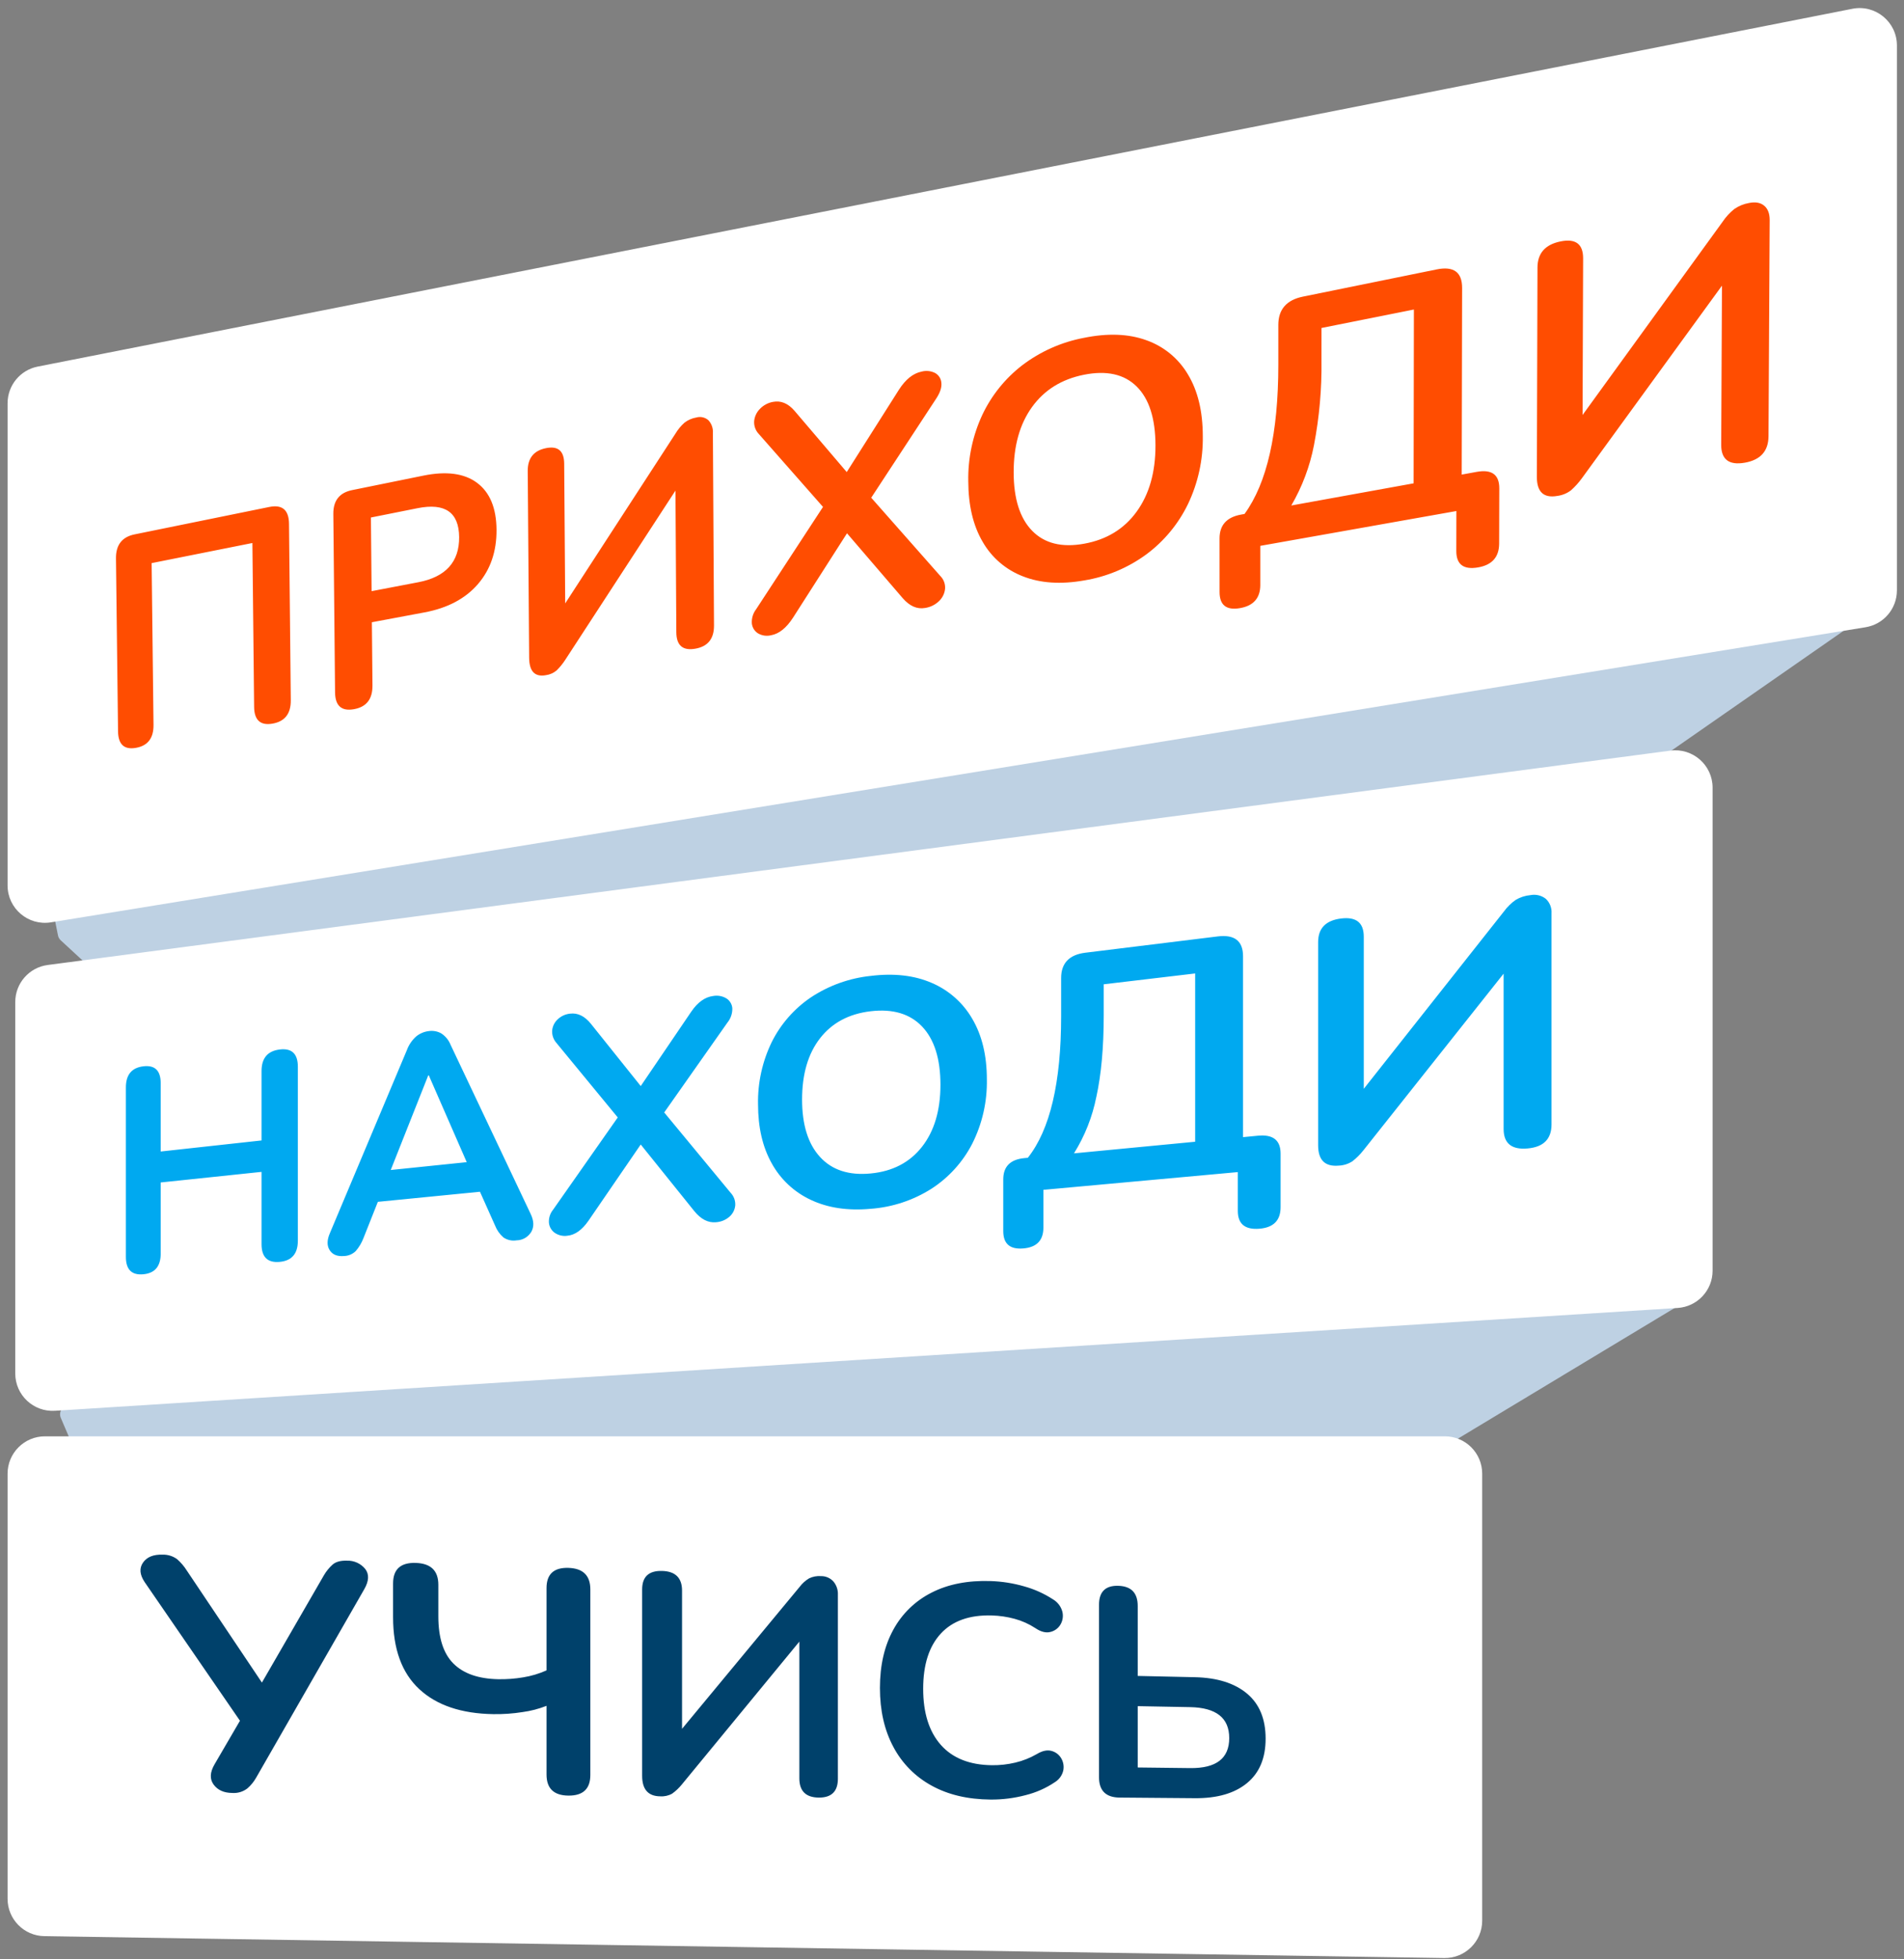
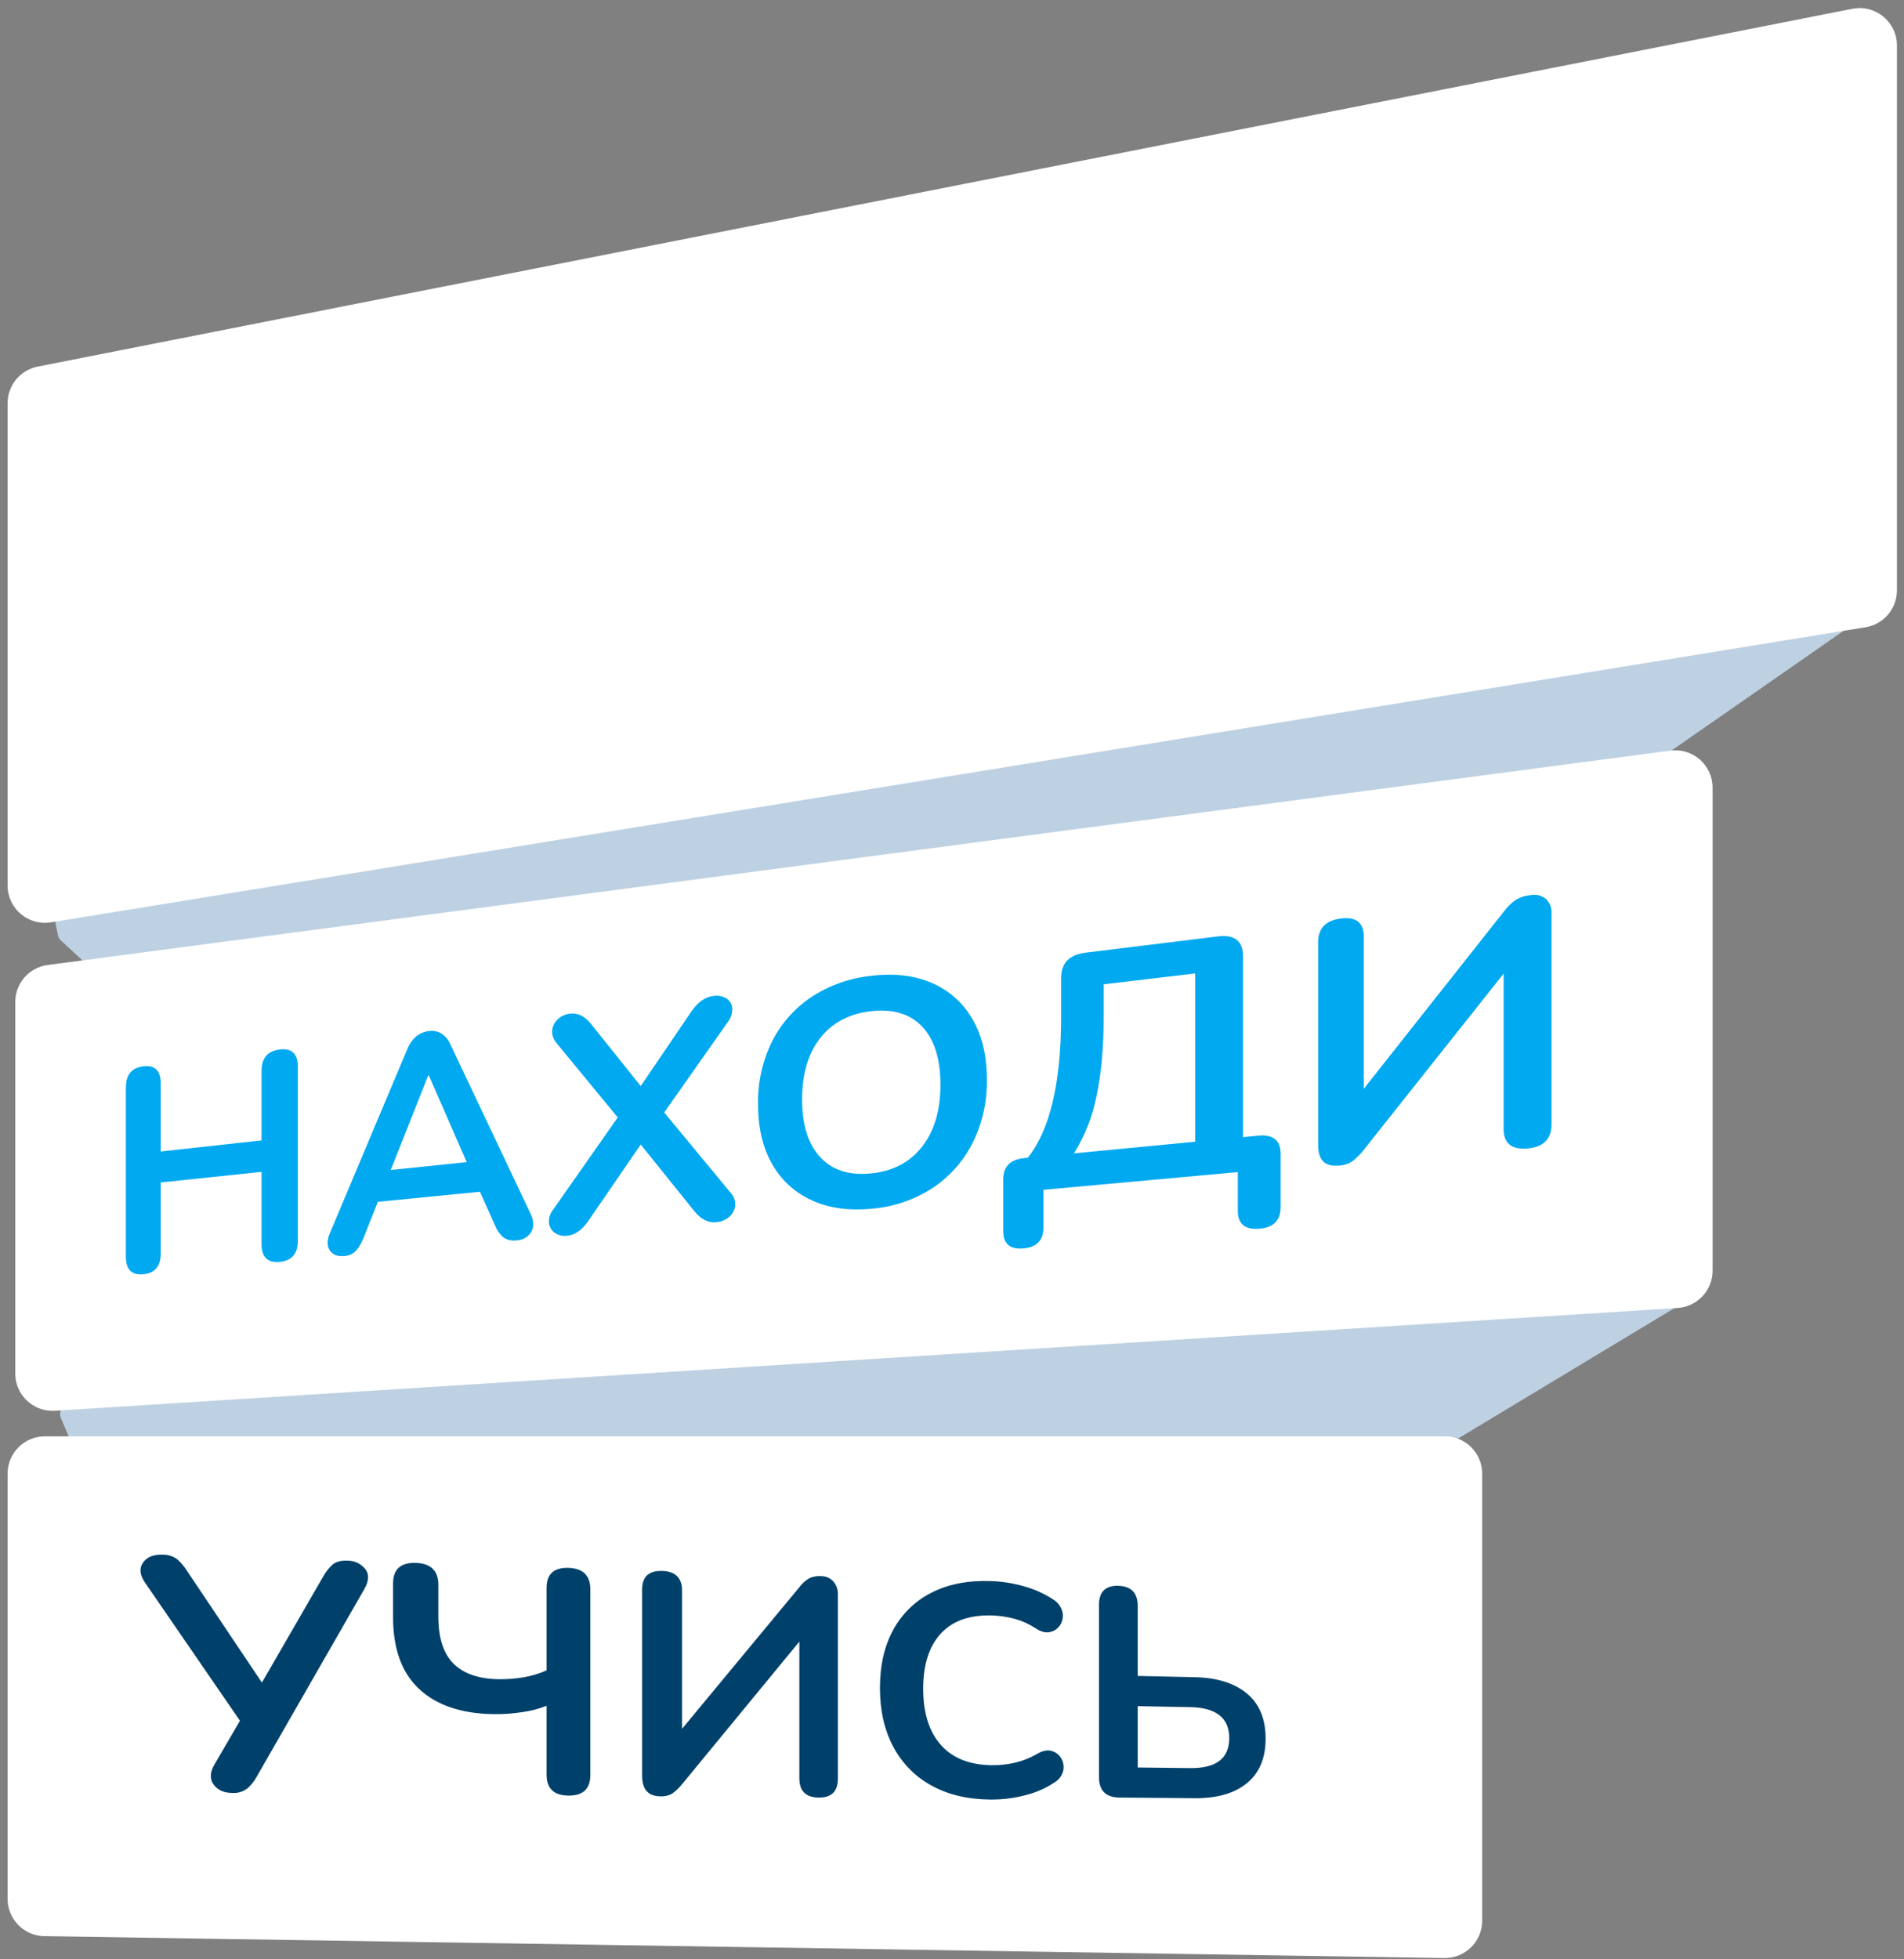
<svg xmlns="http://www.w3.org/2000/svg" width="208" height="214" viewBox="0 0 208 214" fill="none">
  <rect x="0" y="0" width="208" height="214" fill="#808080" stroke="none" />
  <path d="M203.127 62.081L5.577 93.082C5.015 93.17 4.64 93.708 4.751 94.266L6.334 102.178C6.375 102.385 6.481 102.574 6.636 102.717L14.068 109.577C14.289 109.781 14.59 109.875 14.887 109.832L175.238 86.978C175.393 86.956 175.54 86.898 175.668 86.809L201.346 68.946C201.484 68.85 201.596 68.721 201.671 68.57L204.178 63.514C204.539 62.787 203.929 61.956 203.127 62.081Z" fill="#BED1E3" />
  <path d="M183.698 139.533L10.523 149.972C10.252 149.989 10 150.114 9.824 150.32L6.804 153.843C6.556 154.133 6.494 154.538 6.644 154.888L7.987 158.024C8.146 158.394 8.511 158.633 8.913 158.63L158.188 157.636C158.368 157.635 158.544 157.585 158.698 157.493L184.785 141.769C185.393 141.402 185.436 140.536 184.868 140.111L184.357 139.73C184.168 139.588 183.934 139.518 183.698 139.533Z" fill="#BED1E3" />
  <path d="M0.828 44.047V96.724C0.828 99.239 3.081 101.155 5.563 100.751L203.802 68.517C205.776 68.196 207.227 66.491 207.227 64.49V4.963C207.227 2.393 204.879 0.463 202.358 0.96L4.119 40.044C2.207 40.421 0.828 42.098 0.828 44.047Z" fill="white" />
  <path d="M1.667 150.033V109.455C1.667 107.408 3.183 105.678 5.213 105.41L182.475 81.995C184.92 81.672 187.09 83.574 187.09 86.04V138.803C187.09 140.957 185.417 142.739 183.268 142.875L6.005 154.105C3.655 154.254 1.667 152.388 1.667 150.033Z" fill="white" />
  <path d="M0.828 207.416V160.977C0.828 158.723 2.655 156.896 4.909 156.896H157.84C160.093 156.896 161.92 158.723 161.92 160.977V185.423V209.805C161.92 212.084 160.054 213.921 157.776 213.885L4.845 211.495C2.617 211.461 0.828 209.644 0.828 207.416Z" fill="white" />
-   <path fill-rule="evenodd" clip-rule="evenodd" d="M16.77 79.188L16.565 61.512L27.572 59.315L27.761 77.213C27.776 78.669 28.45 79.279 29.782 79.043C31.119 78.806 31.781 77.956 31.767 76.494L31.572 57.214C31.556 55.702 30.836 55.09 29.412 55.379L14.7 58.374C13.326 58.654 12.649 59.533 12.669 61.014L12.895 79.885C12.912 81.317 13.565 81.918 14.853 81.691C16.146 81.461 16.785 80.628 16.77 79.19L16.77 79.188ZM40.69 74.891L40.625 67.971L46.372 66.895C48.891 66.424 50.837 65.395 52.208 63.808C53.582 62.215 54.259 60.234 54.242 57.864C54.224 55.494 53.516 53.787 52.117 52.743C50.725 51.704 48.767 51.441 46.242 51.956L38.467 53.537C37.083 53.818 36.399 54.686 36.414 56.14L36.603 75.625C36.617 77.096 37.304 77.71 38.663 77.469C40.026 77.228 40.701 76.369 40.689 74.891L40.69 74.891ZM40.519 56.53L45.621 55.511C48.618 54.912 50.131 55.962 50.159 58.661C50.182 61.382 48.693 63.029 45.693 63.601L40.595 64.575L40.519 56.53ZM60.807 73.235C61.165 72.882 61.483 72.492 61.755 72.07L73.79 53.59L73.885 69.067C73.893 70.506 74.588 71.103 75.968 70.858C77.33 70.617 78.007 69.774 78 68.329L77.879 47.31C77.898 47.054 77.864 46.796 77.779 46.553C77.694 46.311 77.559 46.088 77.384 45.9C77.206 45.744 76.991 45.635 76.76 45.584C76.529 45.533 76.289 45.541 76.061 45.607C75.596 45.686 75.156 45.878 74.782 46.166C74.391 46.513 74.056 46.917 73.788 47.366L61.745 65.912L61.634 50.654C61.624 49.252 60.959 48.685 59.639 48.954C58.302 49.226 57.639 50.061 57.651 51.458L57.806 71.85C57.818 73.333 58.423 73.968 59.623 73.754C60.059 73.698 60.47 73.518 60.807 73.236V73.235ZM86.624 67.487L92.53 58.254L98.617 65.343C99.37 66.21 100.184 66.566 101.058 66.411C101.635 66.327 102.171 66.062 102.589 65.656C102.959 65.302 103.191 64.827 103.243 64.318C103.263 64.062 103.227 63.804 103.137 63.563C103.048 63.322 102.908 63.103 102.726 62.921L95.176 54.368L102.295 43.507C102.708 42.871 102.89 42.312 102.839 41.829C102.825 41.609 102.758 41.397 102.642 41.209C102.526 41.022 102.367 40.866 102.176 40.755C101.715 40.514 101.179 40.456 100.676 40.592C99.752 40.781 98.929 41.439 98.206 42.567L92.501 51.566L86.797 44.875C86.084 44.05 85.291 43.727 84.42 43.904C83.882 44.005 83.39 44.272 83.013 44.668C82.657 45.025 82.436 45.495 82.387 45.996C82.369 46.252 82.404 46.508 82.49 46.749C82.576 46.99 82.711 47.21 82.887 47.397L89.908 55.373L82.6 66.553C82.262 66.994 82.097 67.542 82.134 68.096C82.156 68.313 82.225 68.523 82.339 68.709C82.452 68.896 82.606 69.055 82.789 69.174C83.222 69.434 83.741 69.513 84.232 69.393C85.1 69.239 85.897 68.604 86.623 67.487H86.624ZM125.245 60.546C127.174 59.11 128.729 57.23 129.777 55.067C130.883 52.751 131.437 50.211 131.398 47.645C131.396 44.929 130.852 42.676 129.766 40.888C128.737 39.15 127.126 37.829 125.218 37.159C123.277 36.459 121.004 36.375 118.398 36.907C115.956 37.37 113.654 38.393 111.676 39.897C109.81 41.335 108.312 43.196 107.307 45.326C106.255 47.591 105.733 50.066 105.778 52.562C105.786 55.208 106.309 57.414 107.347 59.181C108.335 60.91 109.892 62.244 111.752 62.958C113.658 63.707 115.889 63.855 118.447 63.403C120.907 63.001 123.237 62.022 125.245 60.546ZM112.765 57.989C111.419 56.617 110.743 54.493 110.737 51.619C110.729 48.718 111.395 46.336 112.734 44.473C114.077 42.604 115.968 41.425 118.405 40.937C120.882 40.442 122.804 40.868 124.171 42.216C125.538 43.568 126.224 45.719 126.228 48.668C126.231 51.588 125.545 53.997 124.169 55.894C122.798 57.783 120.888 58.949 118.439 59.391C116.003 59.833 114.112 59.365 112.765 57.988V57.989ZM137.678 63.898V59.626L159.101 55.823L159.092 60.188C159.089 61.655 159.879 62.253 161.463 61.982C162.997 61.719 163.767 60.851 163.772 59.378L163.788 53.35C163.792 51.849 162.97 51.247 161.323 51.544L159.682 51.842L159.727 31.459C159.73 29.729 158.804 29.052 156.949 29.429L142.34 32.401C140.544 32.767 139.647 33.798 139.649 35.494V39.833C139.647 47.33 138.416 52.766 135.957 56.142L135.565 56.213C134.005 56.496 133.226 57.365 133.227 58.822L133.23 64.667C133.23 66.096 133.97 66.684 135.449 66.431C136.934 66.178 137.678 65.332 137.679 63.896L137.678 63.898ZM143.542 48.63C144.131 45.575 144.406 42.468 144.363 39.358L144.365 35.826L154.459 33.81L154.428 52.797L141.065 55.218C142.257 53.177 143.094 50.949 143.542 48.629V48.63ZM171.62 53.56C172.067 53.162 172.469 52.717 172.819 52.232L188.115 31.202L188.03 48.578C188.022 50.194 188.885 50.847 190.617 50.54C192.328 50.237 193.188 49.274 193.198 47.652L193.326 24.039C193.329 23.329 193.128 22.805 192.723 22.467C192.317 22.129 191.766 22.032 191.068 22.174C190.489 22.273 189.938 22.499 189.457 22.836C188.969 23.229 188.543 23.692 188.193 24.211L172.886 45.331L172.946 28.226C172.951 26.654 172.128 26.035 170.475 26.372C168.802 26.712 167.964 27.665 167.96 29.23L167.892 52.079C167.888 53.74 168.635 54.437 170.136 54.171C170.675 54.099 171.187 53.889 171.62 53.56Z" fill="#FF4D01" />
  <path fill-rule="evenodd" clip-rule="evenodd" d="M17.556 136.937V129.166L28.572 128.009V135.903C28.572 137.315 29.231 137.961 30.55 137.841C31.874 137.721 32.537 136.951 32.538 135.531V116.525C32.538 115.105 31.876 114.477 30.55 114.641C29.23 114.804 28.57 115.591 28.572 117.003V124.576L17.556 125.785V118.33C17.556 116.94 16.92 116.323 15.649 116.48C14.383 116.636 13.751 117.405 13.752 118.787V137.294C13.752 138.677 14.385 139.31 15.649 139.196C16.919 139.08 17.555 138.327 17.556 136.937ZM38.86 136.663C39.229 136.235 39.519 135.745 39.718 135.216L41.279 131.281L52.434 130.181L54.084 133.874C54.278 134.373 54.591 134.818 54.995 135.17C55.417 135.459 55.935 135.573 56.439 135.488C56.764 135.483 57.081 135.394 57.361 135.231C57.642 135.068 57.875 134.836 58.041 134.558C58.353 134.005 58.33 133.356 57.974 132.609L49.22 114.12C49.016 113.609 48.657 113.174 48.194 112.876C47.783 112.649 47.31 112.563 46.846 112.63C46.341 112.688 45.864 112.89 45.47 113.21C45.014 113.615 44.665 114.125 44.454 114.697L36.047 134.683C35.711 135.449 35.701 136.077 36.017 136.566C36.332 137.056 36.858 137.267 37.593 137.201C38.067 137.184 38.518 136.992 38.859 136.663H38.86ZM46.845 117.468L50.987 126.948L42.686 127.804L46.78 117.476L46.845 117.468ZM64.276 133.361L69.996 125.02L75.841 132.288C76.566 133.18 77.351 133.587 78.197 133.511C78.744 133.482 79.267 133.271 79.681 132.912C80.043 132.599 80.271 132.159 80.319 131.683C80.336 131.431 80.301 131.178 80.216 130.94C80.13 130.703 79.996 130.485 79.823 130.302L72.561 121.519L79.469 111.699C79.827 111.259 80.016 110.705 80.001 110.139C79.985 109.923 79.919 109.713 79.808 109.527C79.698 109.34 79.545 109.182 79.363 109.064C78.93 108.802 78.415 108.706 77.915 108.796C77.023 108.906 76.227 109.472 75.526 110.493L69.997 118.636L64.548 111.828C63.869 110.99 63.111 110.622 62.276 110.726C61.769 110.777 61.294 110.995 60.926 111.345C60.581 111.662 60.365 112.094 60.32 112.56C60.303 112.808 60.337 113.056 60.418 113.291C60.498 113.526 60.626 113.743 60.791 113.928L67.486 122.064L60.421 132.143C60.092 132.545 59.93 133.058 59.967 133.576C59.989 133.79 60.055 133.997 60.162 134.184C60.27 134.37 60.415 134.532 60.589 134.659C60.992 134.939 61.486 135.056 61.972 134.986C62.806 134.911 63.574 134.369 64.276 133.362L64.276 133.361ZM101.761 129.848C103.649 128.626 105.183 126.931 106.211 124.933C107.306 122.756 107.854 120.346 107.808 117.91C107.808 115.295 107.275 113.086 106.211 111.283C105.194 109.527 103.632 108.149 101.761 107.357C99.866 106.541 97.648 106.29 95.107 106.605C92.768 106.851 90.524 107.659 88.566 108.96C86.755 110.19 85.291 111.863 84.313 113.82C83.281 115.938 82.766 118.27 82.811 120.625C82.811 123.158 83.312 125.313 84.313 127.09C85.277 128.836 86.773 130.231 88.584 131.071C90.437 131.945 92.612 132.27 95.108 132.044C97.474 131.872 99.76 131.118 101.762 129.848H101.761ZM89.582 126.379C88.276 124.955 87.623 122.865 87.623 120.109C87.623 117.329 88.276 115.099 89.582 113.419C90.892 111.732 92.734 110.747 95.108 110.464C97.523 110.178 99.398 110.733 100.732 112.13C102.068 113.534 102.736 115.654 102.738 118.489C102.738 121.3 102.063 123.564 100.714 125.28C99.37 126.989 97.501 127.957 95.109 128.184C92.732 128.412 90.889 127.81 89.582 126.379ZM113.984 134.104V129.971L135.223 128.033V132.275C135.223 133.702 136.014 134.349 137.594 134.218C139.127 134.09 139.894 133.308 139.896 131.873V126.011C139.896 124.552 139.074 123.901 137.43 124.058L135.794 124.215V104.46C135.794 102.786 134.872 102.063 133.028 102.29L118.573 104.068C116.804 104.286 115.92 105.211 115.922 106.844V111.024C115.922 118.254 114.71 123.403 112.286 126.469L111.901 126.506C110.365 126.653 109.598 127.429 109.6 128.835V134.482C109.6 135.864 110.328 136.495 111.785 136.373C113.25 136.251 113.982 135.495 113.984 134.105L113.984 134.104ZM119.77 119.813C120.306 117.366 120.574 114.403 120.575 110.924V107.518L130.565 106.335V124.717L117.325 125.986C118.507 124.093 119.335 122.002 119.768 119.814L119.77 119.813ZM147.742 126.853C148.188 126.503 148.591 126.101 148.942 125.656L164.261 106.356V123.321C164.261 124.9 165.138 125.61 166.891 125.45C168.624 125.293 169.492 124.42 169.494 122.83V99.763C169.514 99.471 169.468 99.178 169.361 98.906C169.254 98.633 169.088 98.387 168.875 98.186C168.642 98.001 168.371 97.869 168.082 97.799C167.793 97.728 167.492 97.721 167.199 97.778C166.625 97.829 166.069 98.008 165.574 98.304C165.086 98.648 164.657 99.068 164.305 99.549L148.983 118.937V102.315C148.983 100.789 148.157 100.128 146.504 100.332C144.832 100.539 143.997 101.4 143.998 102.916V125.107C143.998 126.723 144.75 127.463 146.253 127.326C146.782 127.305 147.296 127.142 147.741 126.853H147.742Z" fill="#00A9F0" />
  <path fill-rule="evenodd" clip-rule="evenodd" d="M27.035 195.348C27.411 195.02 27.728 194.63 27.975 194.197L39.787 173.608C40.307 172.707 40.346 171.968 39.904 171.39C39.664 171.094 39.359 170.858 39.013 170.7C38.667 170.542 38.289 170.466 37.908 170.479C37.202 170.456 36.672 170.603 36.318 170.922C35.954 171.253 35.643 171.637 35.393 172.061L28.613 183.795L20.409 171.561C20.115 171.091 19.753 170.667 19.333 170.305C18.878 169.976 18.328 169.806 17.766 169.822C16.76 169.789 16.045 170.079 15.623 170.691C15.2 171.302 15.261 172.014 15.807 172.827L26.214 187.964L23.44 192.722C22.929 193.6 22.896 194.34 23.34 194.942C23.784 195.543 24.461 195.847 25.372 195.854C25.97 195.898 26.563 195.718 27.035 195.348ZM64.49 193.889V173.617C64.49 172.102 63.694 171.319 62.103 171.267C60.505 171.215 59.706 171.95 59.705 173.472V182.463C58.894 182.826 58.04 183.081 57.163 183.223C56.257 183.377 55.338 183.445 54.419 183.427C52.263 183.384 50.636 182.815 49.537 181.721C48.438 180.628 47.888 178.913 47.886 176.577V173.113C47.886 171.573 47.064 170.777 45.42 170.724C43.769 170.67 42.943 171.416 42.941 172.963V176.654C42.941 180.124 43.896 182.744 45.806 184.514C47.707 186.277 50.401 187.187 53.887 187.243C54.958 187.26 56.029 187.185 57.087 187.018C57.984 186.898 58.863 186.669 59.705 186.336V193.841C59.705 195.363 60.504 196.13 62.103 196.142C63.695 196.155 64.491 195.404 64.49 193.889ZM73.432 195.925C73.82 195.645 74.17 195.315 74.472 194.945L87.324 179.321V194.255C87.324 195.646 88.033 196.347 89.451 196.358C90.841 196.369 91.535 195.682 91.534 194.297V174.202C91.559 173.672 91.383 173.153 91.041 172.747C90.871 172.561 90.663 172.414 90.432 172.314C90.201 172.214 89.951 172.164 89.699 172.167C89.248 172.131 88.796 172.215 88.389 172.41C87.99 172.649 87.64 172.964 87.36 173.335L74.509 188.846V173.75C74.509 172.365 73.79 171.648 72.353 171.601C70.886 171.553 70.152 172.225 70.15 173.617V193.981C70.15 195.465 70.811 196.212 72.133 196.221C72.586 196.252 73.038 196.149 73.433 195.925H73.432ZM112.038 196.093C113.185 195.81 114.273 195.327 115.252 194.666C115.478 194.525 115.674 194.341 115.83 194.124C115.985 193.907 116.096 193.662 116.156 193.402C116.248 192.949 116.171 192.478 115.938 192.078C115.825 191.88 115.673 191.706 115.492 191.566C115.311 191.426 115.104 191.324 114.883 191.264C114.413 191.127 113.875 191.24 113.269 191.603C112.532 192.029 111.735 192.345 110.906 192.54C110.072 192.738 109.217 192.833 108.361 192.822C105.927 192.794 104.067 192.055 102.782 190.605C101.495 189.151 100.851 187.107 100.851 184.474C100.85 181.842 101.494 179.83 102.782 178.439C104.065 177.051 105.925 176.393 108.361 176.464C109.198 176.488 110.03 176.611 110.838 176.83C111.641 177.047 112.405 177.389 113.101 177.844C113.707 178.254 114.256 178.394 114.749 178.266C114.979 178.212 115.196 178.111 115.387 177.97C115.577 177.829 115.737 177.651 115.856 177.447C116.102 177.024 116.174 176.523 116.056 176.048C115.903 175.477 115.529 174.991 115.017 174.694C114.052 174.068 112.996 173.593 111.886 173.286C110.695 172.942 109.464 172.747 108.224 172.707C105.721 172.626 103.569 173.047 101.766 173.971C99.993 174.864 98.537 176.276 97.591 178.018C96.616 179.791 96.128 181.912 96.127 184.379C96.127 186.847 96.615 188.993 97.591 190.816C98.535 192.607 99.987 194.079 101.766 195.049C103.567 196.047 105.72 196.556 108.224 196.574C109.512 196.584 110.795 196.422 112.04 196.093H112.038ZM130.531 196.424C132.971 196.444 134.87 195.895 136.228 194.776C137.584 193.663 138.262 192.043 138.261 189.918C138.261 187.77 137.583 186.13 136.228 184.997C134.868 183.859 132.969 183.263 130.533 183.208L124.289 183.07V175.431C124.289 174.006 123.586 173.271 122.18 173.225C120.767 173.179 120.06 173.871 120.059 175.301V194.128C120.059 195.602 120.81 196.345 122.311 196.357L130.531 196.424ZM124.289 186.371L130.014 186.478C132.866 186.532 134.285 187.658 134.285 189.857C134.285 192.078 132.866 193.172 130.014 193.137L124.289 193.07V186.37V186.371Z" fill="#00416B" />
</svg>